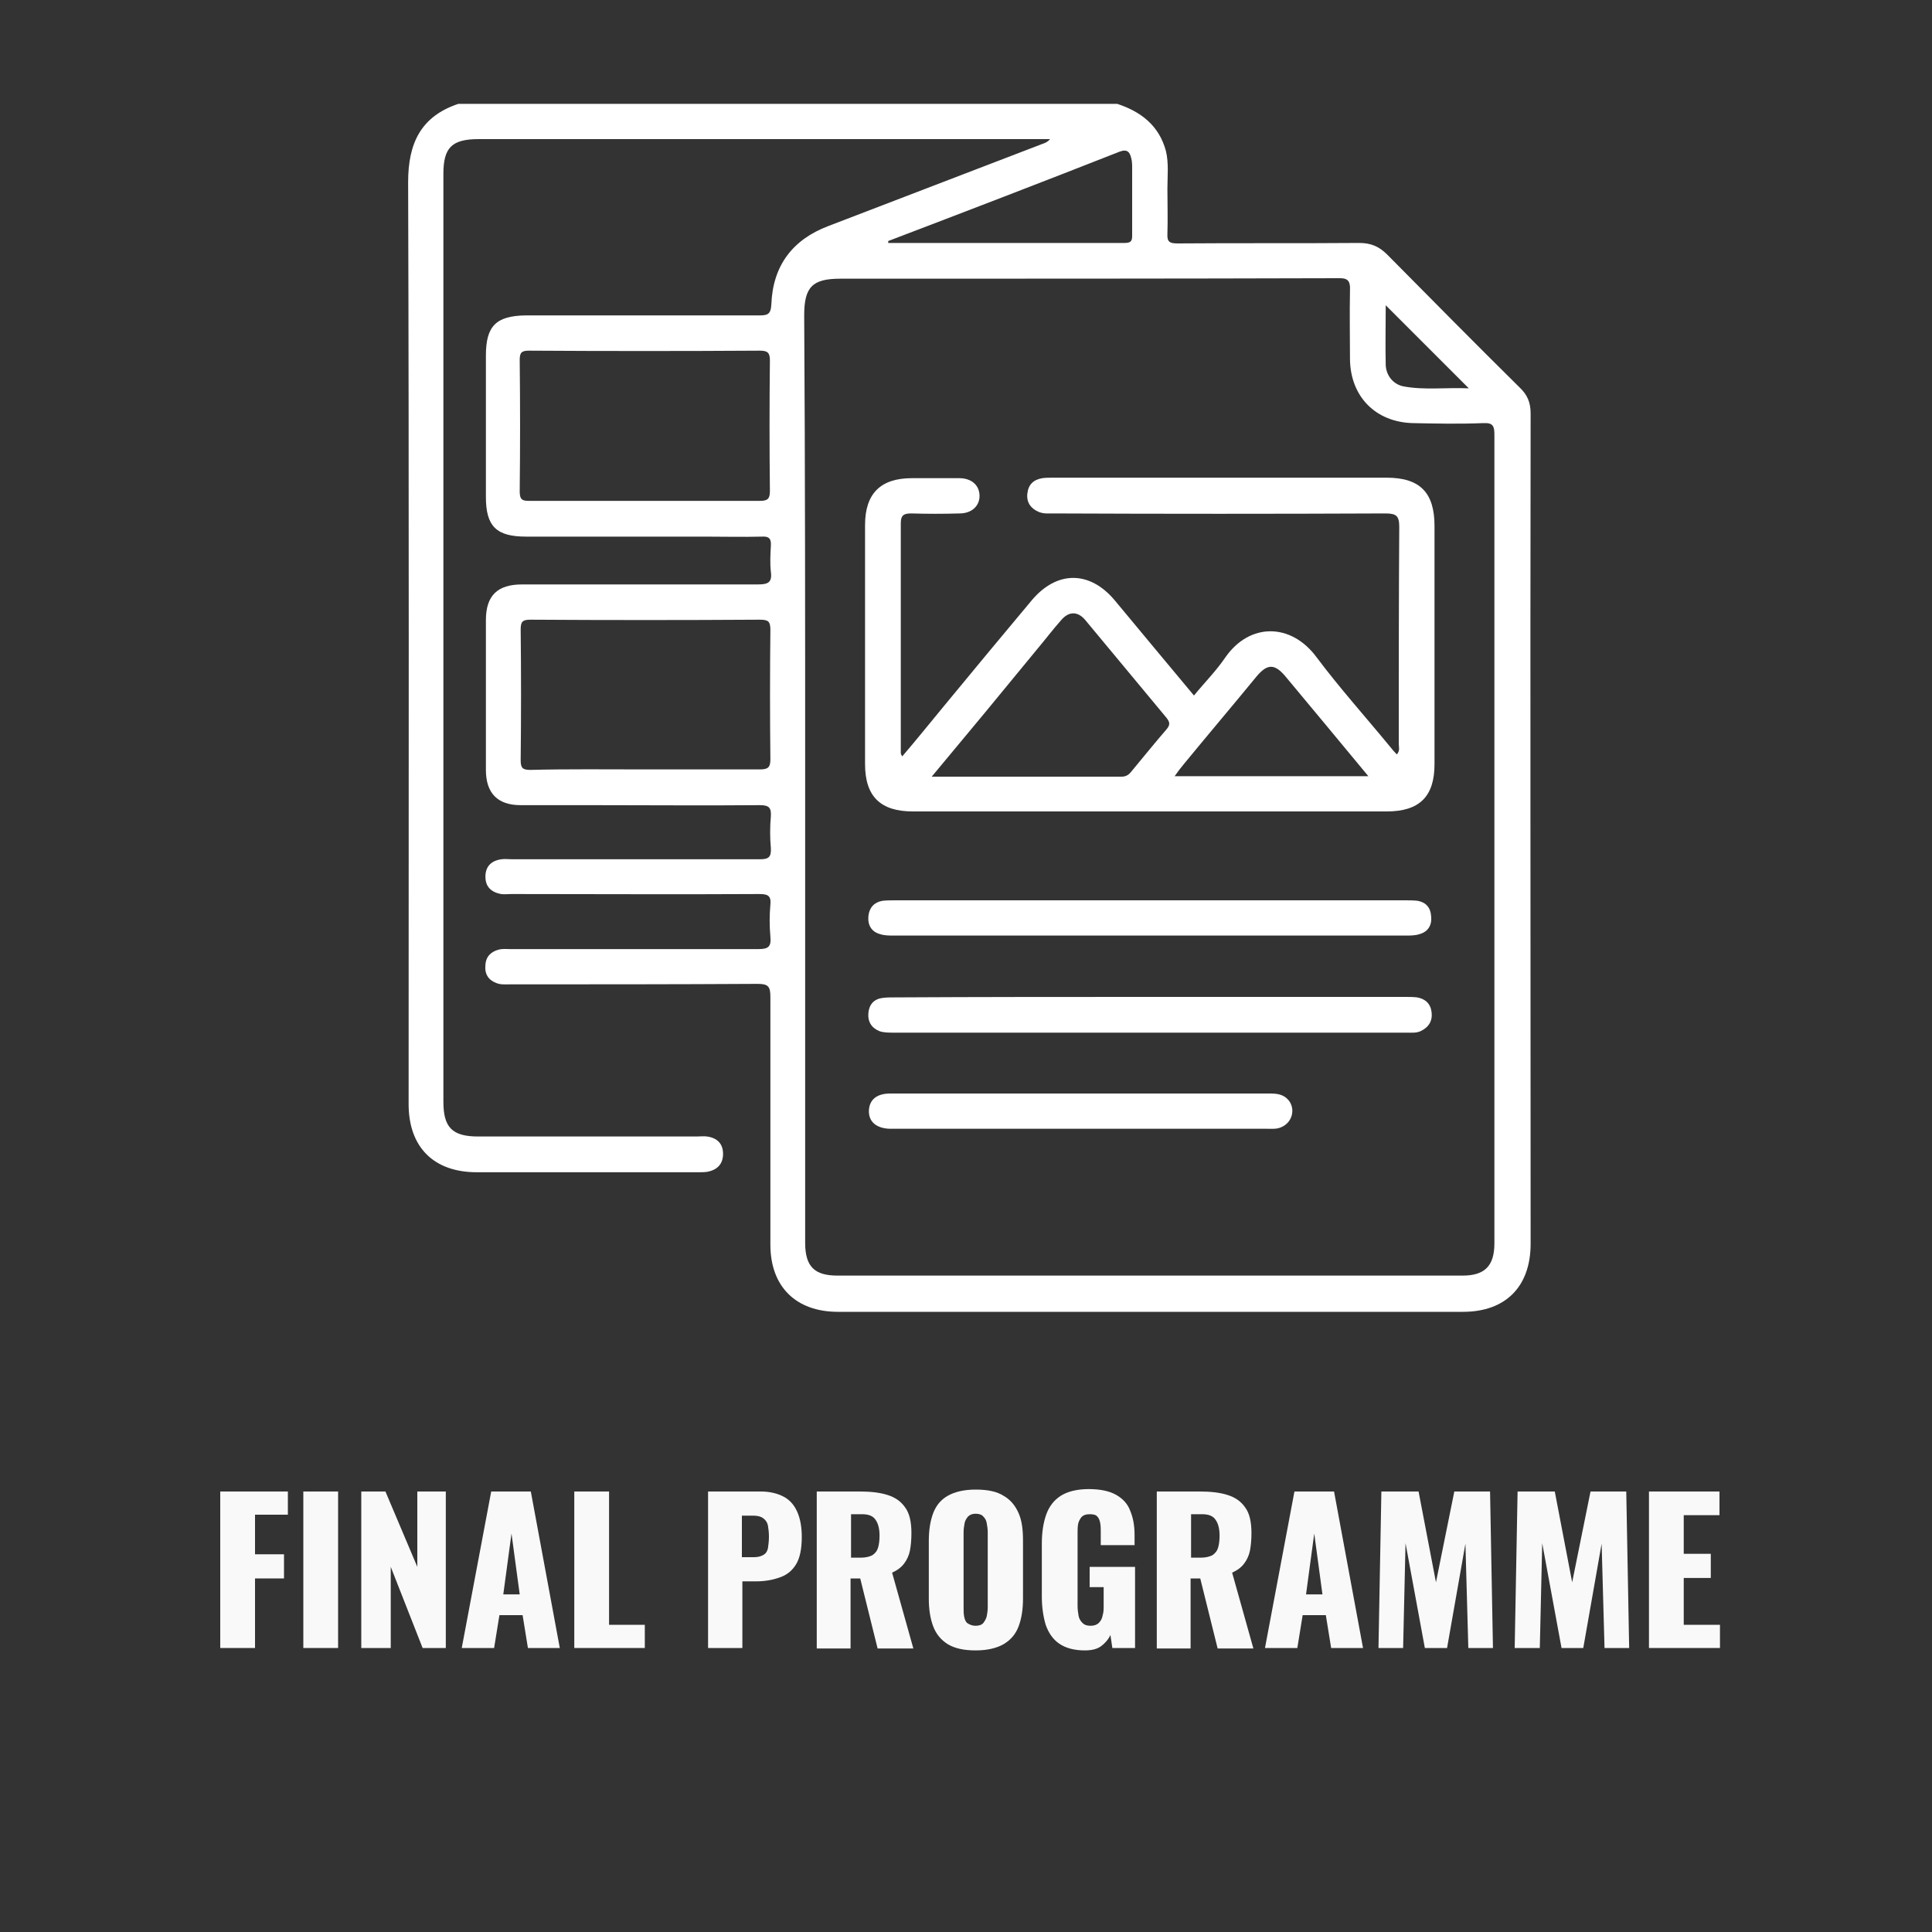
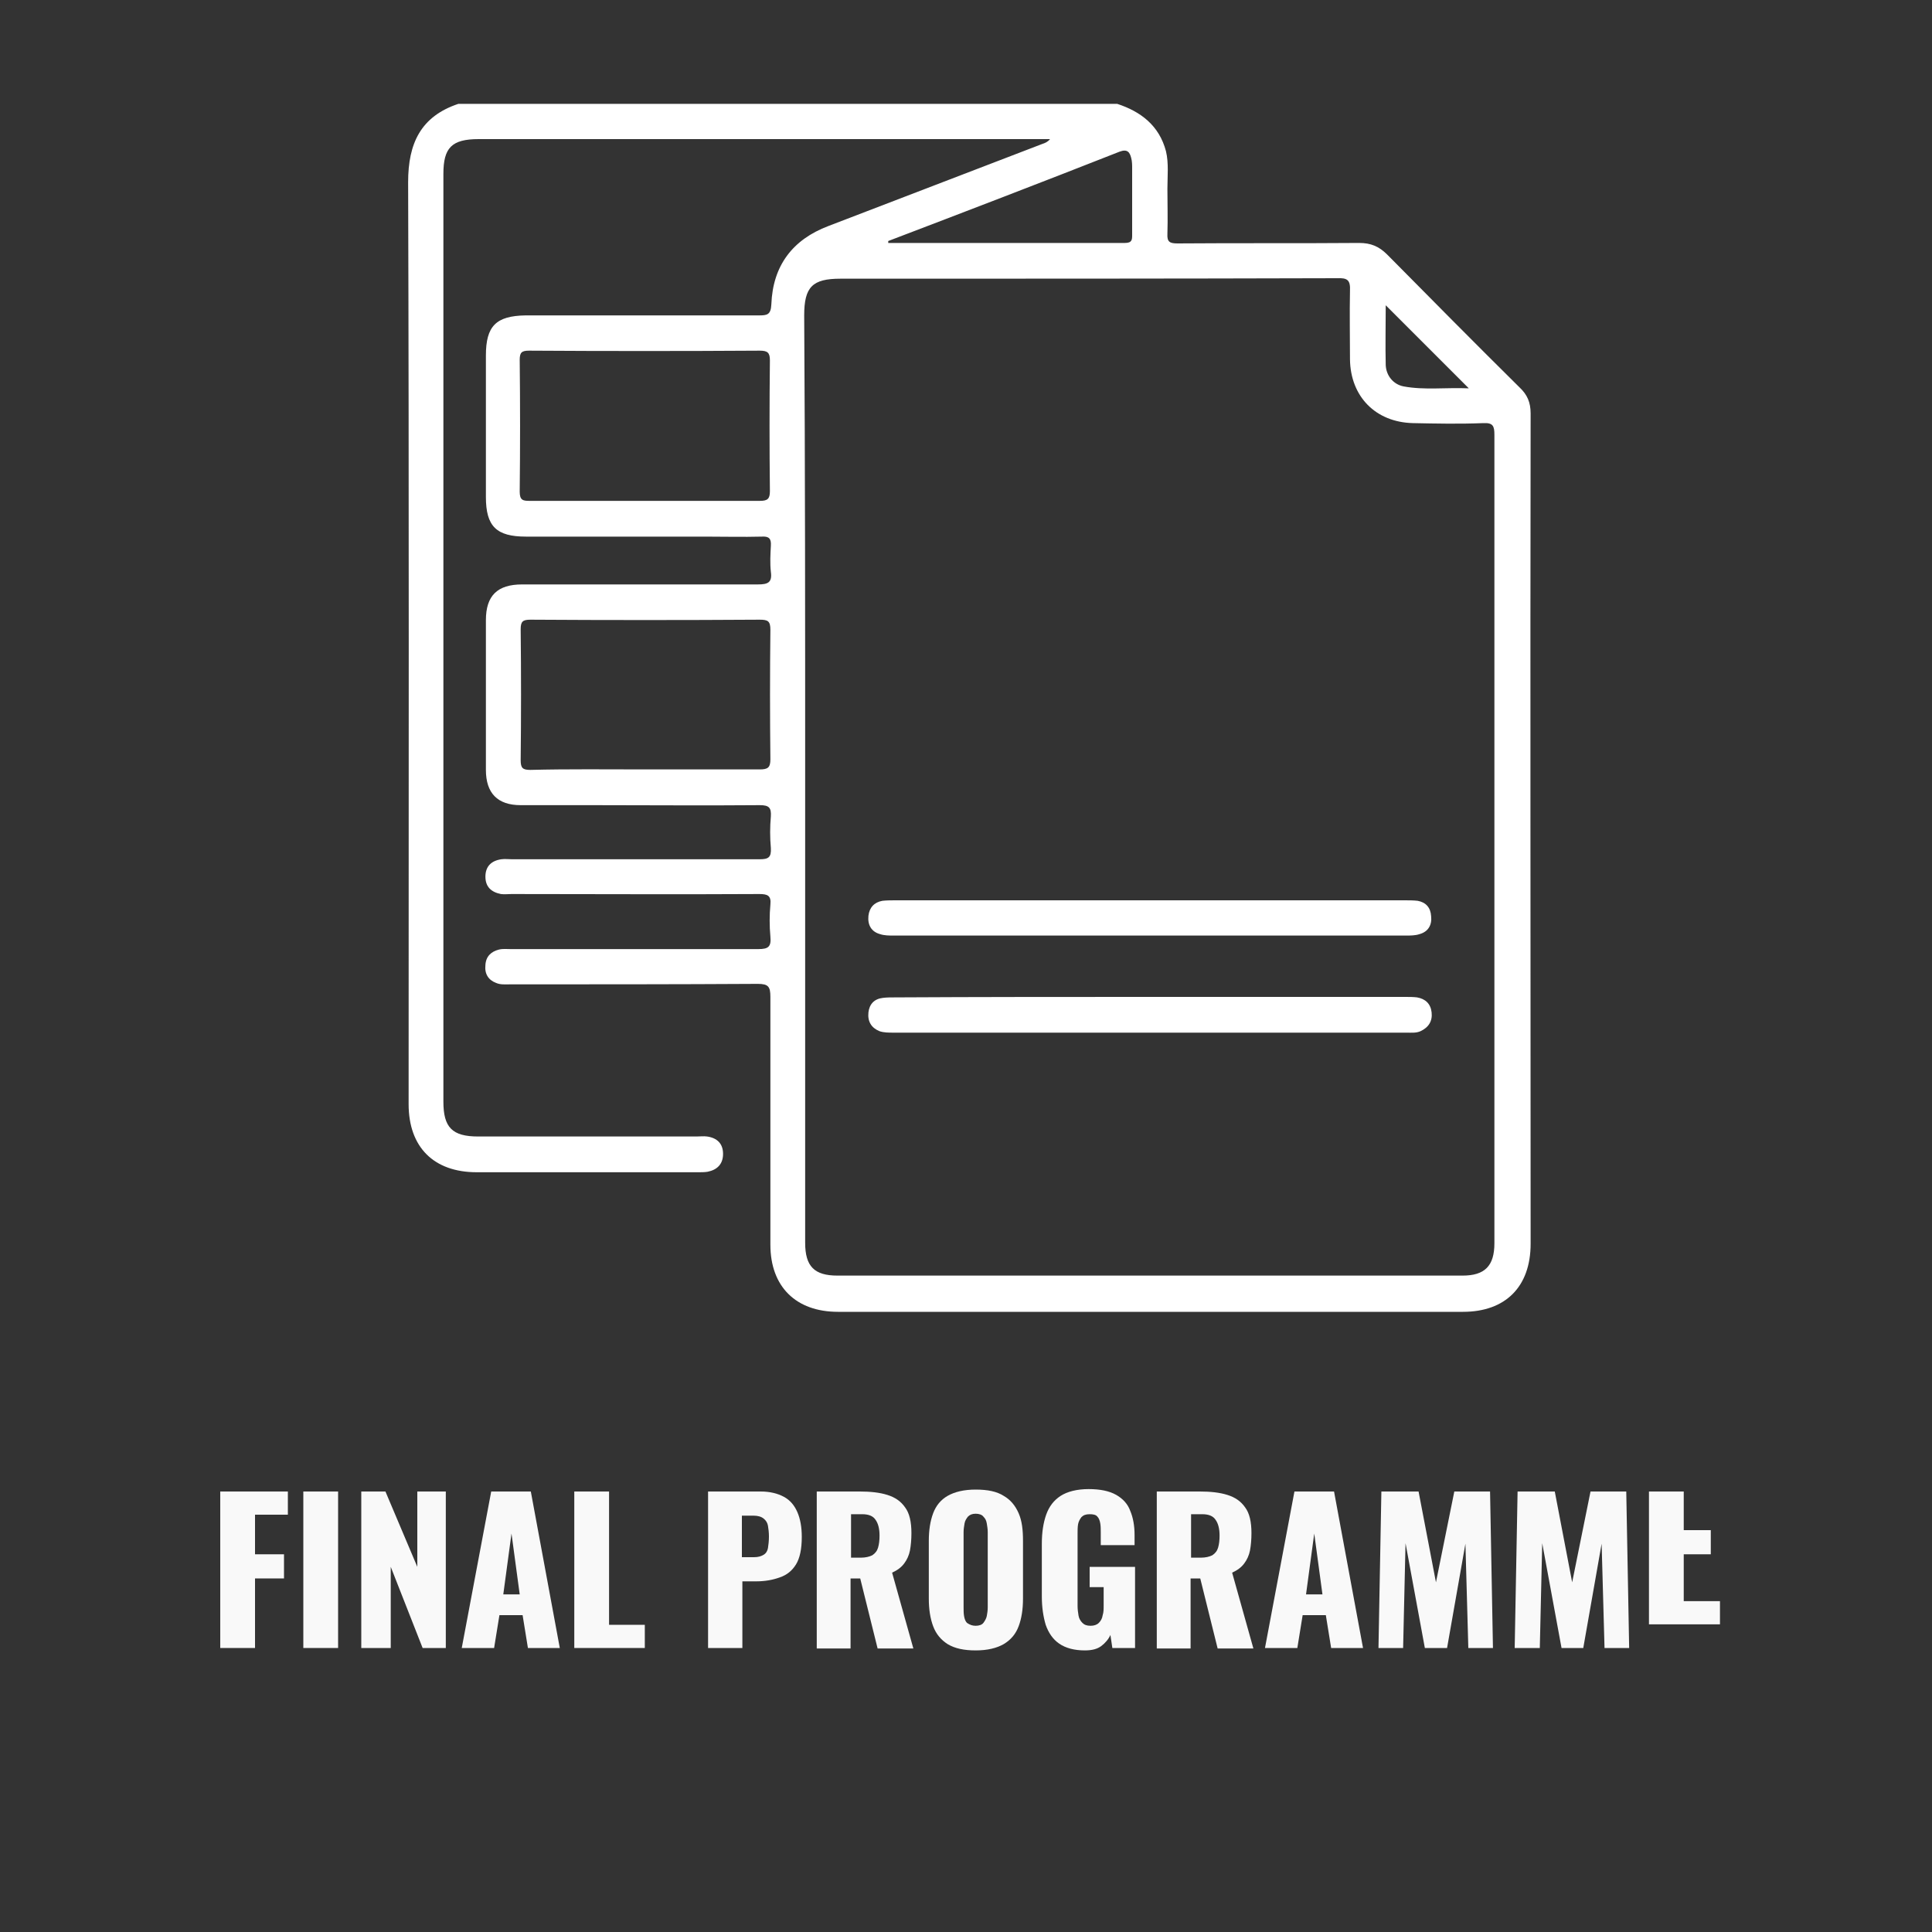
<svg xmlns="http://www.w3.org/2000/svg" version="1.1" id="Layer_1" x="0px" y="0px" width="400px" height="400px" viewBox="0 0 400 400" style="enable-background:new 0 0 400 400;" xml:space="preserve">
  <rect x="0" y="0" width="400" height="400" fill="#333333" stroke="none" />
  <style type="text/css">
	.st0{fill:#FFFFFF;}
	.st1{fill:#F9F9F9;}
</style>
  <g>
    <path class="st0" d="M231.3,21.5c4.9,1.6,8.7,4.5,10.1,9.8c0.6,2.5,0.3,5.2,0.3,7.8c0,3.1,0.1,6.2,0,9.3c-0.1,1.7,0.5,2,2.1,2   c12.5-0.1,25.1,0,37.6-0.1c2.4,0,4.1,0.7,5.8,2.4c9.1,9.2,18.2,18.4,27.4,27.5c1.6,1.5,2.3,3.1,2.3,5.4c-0.1,57.3,0,114.6,0,171.9   c0,8.9-5.2,14.1-14,14.1c-43.1,0-86.3,0-129.4,0c-8.7,0-14-5.2-14-13.9c0-17.1,0-34.2,0-51.3c0-2.1-0.4-2.7-2.6-2.7   c-17.1,0.1-34.2,0.1-51.3,0.1c-1,0-2,0.1-2.9-0.3c-1.6-0.6-2.4-1.9-2.2-3.7c0.1-1.8,1.2-2.8,2.8-3.2c0.8-0.2,1.6-0.1,2.4-0.1   c17.1,0,34.2,0,51.3,0c2.1,0,2.7-0.5,2.5-2.6c-0.2-2.2-0.2-4.4,0-6.6c0.2-1.9-0.6-2.2-2.3-2.2c-17.1,0.1-34.2,0-51.3,0   c-0.7,0-1.5,0.1-2.2,0c-2-0.4-3.2-1.5-3.2-3.6s1.2-3.3,3.3-3.6c0.7-0.1,1.5,0,2.2,0c17.1,0,34.2,0,51.3,0c1.8,0,2.4-0.4,2.3-2.3   c-0.2-2.2-0.2-4.4,0-6.6c0.1-1.8-0.4-2.3-2.3-2.3c-11.5,0.1-22.9,0-34.4,0c-5,0-10.1,0-15.1,0c-4.8,0-7.2-2.5-7.2-7.3   c0-10.3,0-20.7,0-31c0-5.1,2.4-7.4,7.5-7.4c16.3,0,32.6,0,48.8,0c2.1,0,3-0.4,2.7-2.6c-0.2-1.8-0.1-3.6,0-5.4   c0.1-1.5-0.4-2-1.9-1.9c-3.9,0.1-7.8,0-11.7,0c-12.4,0-24.7,0-37.1,0c-6.1,0-8.3-2.1-8.3-8.2c0-9.8,0-19.5,0-29.3   c0-6.1,2.1-8.2,8.2-8.3c16.1,0,32.2,0,48.3,0c1.7,0,2.5-0.1,2.6-2.3c0.3-8,4.4-13.4,11.8-16.2c14.8-5.7,29.5-11.3,44.3-17   c0.6-0.2,1.1-0.4,1.6-1c-0.8,0-1.5,0-2.3,0c-38.7,0-77.3,0-116,0c-5.6,0-7.3,1.8-7.3,7.2c0,64,0,128.1,0,192.1   c0,5.3,1.8,7.2,7.2,7.2c15.1,0,30.1,0,45.2,0c0.7,0,1.5-0.1,2.2,0c2.1,0.3,3.3,1.5,3.3,3.6s-1.2,3.3-3.2,3.7   c-0.6,0.1-1.3,0.1-1.9,0.1c-15.3,0-30.6,0-45.9,0c-8.9,0-14.1-5.2-14.1-14.1c0-63.6,0.1-127.3-0.1-190.9c0-8,2.6-13.6,10.4-16.2   C140.2,21.5,185.7,21.5,231.3,21.5z M166.7,160.9c0,32.1,0,64.3,0,96.4c0,4.9,1.9,6.8,6.7,6.8c43.1,0,86.2,0,129.4,0   c4.6,0,6.6-2,6.6-6.7c0-9.3,0-18.6,0-27.8c0-46.5,0-93.1,0-139.6c0-1.8-0.3-2.5-2.3-2.4c-4.9,0.2-9.8,0.1-14.6,0   c-7.7-0.2-12.9-5.5-13-13.2c0-4.7-0.1-9.4,0-14.2c0.1-2.2-0.5-2.7-2.7-2.6c-34.3,0.1-68.5,0.1-102.8,0.1c-5.8,0-7.5,1.7-7.5,7.6   C166.7,97.1,166.7,129,166.7,160.9z M133.4,103.7c8,0,15.9,0,23.9,0c1.6,0,2.1-0.4,2.1-2c-0.1-9-0.1-18.1,0-27.1c0-1.6-0.5-2-2.1-2   c-15.9,0.1-31.9,0.1-47.8,0c-1.5,0-1.9,0.4-1.9,1.9c0.1,9.1,0.1,18.2,0,27.3c0,1.8,0.7,1.9,2.1,1.9   C117.6,103.7,125.5,103.7,133.4,103.7z M133.6,159.3c7.9,0,15.8,0,23.7,0c1.7,0,2.2-0.4,2.2-2.1c-0.1-8.9-0.1-17.9,0-26.8   c0-1.8-0.5-2.1-2.2-2.1c-15.8,0.1-31.7,0.1-47.5,0c-1.6,0-2,0.4-2,2c0.1,9,0.1,18,0,27.1c0,1.6,0.4,2,2,2   C117.6,159.2,125.6,159.3,133.6,159.3z M183.9,49.9c0,0.1,0,0.3,0,0.4c16.3,0,32.7,0,49,0c1.5,0,1.5-0.7,1.5-1.7   c0-4.6,0-9.1,0-13.7c0-0.7,0-1.5-0.2-2.2c-0.3-1.2-0.8-1.9-2.4-1.3C215.8,37.7,199.9,43.8,183.9,49.9z M286.9,63.2   c0,4.3-0.1,8.3,0,12.4c0.1,2.2,1.6,4,3.7,4.4c4.3,0.8,8.7,0.2,13.5,0.4C298.2,74.5,292.7,69,286.9,63.2z" />
-     <path class="st0" d="M186.8,156.6c3-3.5,5.8-7,8.7-10.5c6-7.3,12-14.5,18.1-21.8c5.2-6.2,12-6.2,17.2,0c5.4,6.5,10.8,13,16.4,19.7   c2.2-2.7,4.6-5.1,6.5-7.9c5-7.2,13.6-7.2,18.9,0c4.8,6.4,10.1,12.3,15.2,18.5c0.4,0.5,0.9,1.1,1.4,1.6c0.7-0.8,0.4-1.5,0.4-2.2   c0-15,0-29.9,0.1-44.9c0-2.3-0.6-2.8-2.9-2.8c-22.9,0.1-45.9,0.1-68.8,0c-1,0-1.9,0.1-2.9-0.3c-1.7-0.7-2.6-2-2.4-3.8   c0.2-1.9,1.3-2.9,3.1-3.2c0.7-0.1,1.5-0.1,2.2-0.1c23,0,46,0,69.1,0c6.9,0,9.9,3.1,9.9,10c0,16.4,0,32.9,0,49.3   c0,6.7-3.1,9.8-9.9,9.8c-32.7,0-65.4,0-98.1,0c-6.7,0-9.9-3.1-9.9-9.8c0-16.5,0-33,0-49.5c0-6.5,3.2-9.7,9.7-9.7c3.3,0,6.5,0,9.8,0   c2.5,0,4.1,1.4,4.2,3.5c0.1,2.2-1.6,3.8-4.1,3.8c-3.3,0.1-6.7,0.1-10,0c-1.5,0-2.2,0.3-2.2,2c0,15.9,0,31.7,0,47.6   C186.5,156.1,186.6,156.3,186.8,156.6z M192.9,160.8c13.5,0,26.4,0,39.3,0c0.8,0,1.4-0.3,1.9-0.9c2.5-3,4.9-6,7.5-9   c0.7-0.9,0.6-1.4-0.1-2.3c-5.6-6.7-11.1-13.4-16.7-20.1c-1.6-2-3.5-2-5.1-0.1c-1.7,1.9-3.2,3.9-4.8,5.8   C207.7,143,200.5,151.7,192.9,160.8z M283.3,160.7c-5.9-7.1-11.5-13.9-17.2-20.7c-2.2-2.6-3.7-2.6-5.9,0   c-5,6.1-10.1,12.1-15.1,18.2c-0.6,0.7-1.2,1.5-1.9,2.5C256.6,160.7,269.7,160.7,283.3,160.7z" />
    <path class="st0" d="M238.1,186.4c17.6,0,35.1,0,52.7,0c0.9,0,1.8,0,2.7,0.1c1.7,0.3,2.7,1.4,2.8,3.2c0.2,1.8-0.6,3.2-2.4,3.7   c-0.9,0.3-1.9,0.3-2.9,0.3c-35.3,0-70.6,0-105.9,0c-1,0-2,0-2.9-0.3c-1.8-0.5-2.6-1.9-2.4-3.8c0.2-1.7,1.2-2.8,2.9-3.1   c0.9-0.1,1.8-0.1,2.7-0.1C203,186.4,220.6,186.4,238.1,186.4z" />
    <path class="st0" d="M238,206.4c17.7,0,35.3,0,53,0c0.8,0,1.6,0,2.4,0.1c1.7,0.3,2.8,1.3,3,3.1s-0.6,3.1-2.3,3.9   c-0.9,0.4-1.9,0.3-2.9,0.3c-35.4,0-70.8,0-106.2,0c-1,0-2,0-2.9-0.3c-1.7-0.7-2.5-2-2.3-3.9c0.2-1.7,1.2-2.8,3-3   c0.8-0.1,1.6-0.1,2.4-0.1C202.9,206.4,220.4,206.4,238,206.4z" />
-     <path class="st0" d="M223.5,226.4c13.1,0,26.2,0,39.3,0c1.5,0,2.9,0.1,4,1.4c1.5,1.9,0.7,4.7-1.6,5.6c-0.9,0.4-1.9,0.3-2.9,0.3   c-25.7,0-51.4,0-77.1,0c-0.3,0-0.7,0-1,0c-2.8-0.1-4.4-1.5-4.3-3.8c0.1-2.2,1.6-3.5,4.4-3.5C197.3,226.4,210.4,226.4,223.5,226.4z" />
  </g>
  <g>
    <path class="st1" d="M45.6,341.2v-32.4h14v4.8h-6.8v8.2h6v5h-6v14.4H45.6z" />
    <path class="st1" d="M62.8,341.2v-32.4h7.2v32.4H62.8z" />
    <path class="st1" d="M74.8,341.2v-32.4h5l6.6,15.6v-15.6h5.9v32.4h-4.8l-6.6-16.8v16.8H74.8z" />
    <path class="st1" d="M95.6,341.2l6.1-32.4h8.2l6,32.4h-6.6l-1.1-6.8h-4.8l-1.1,6.8H95.6z M104.2,330.1h3.4l-1.7-12.6L104.2,330.1z" />
    <path class="st1" d="M118.9,341.2v-32.4h7.2v27.6h7.4v4.8H118.9z" />
    <path class="st1" d="M146.6,341.2v-32.4h10.9c1.9,0,3.5,0.4,4.8,1.1c1.3,0.7,2.2,1.8,2.8,3.2c0.6,1.4,0.9,3.1,0.9,5.1   c0,2.5-0.4,4.4-1.2,5.7c-0.8,1.3-1.9,2.2-3.4,2.7c-1.4,0.5-3,0.8-4.8,0.8h-2.9v13.8H146.6z M153.7,322.4h2.4c0.9,0,1.5-0.2,2-0.5   c0.5-0.3,0.8-0.8,0.9-1.4c0.1-0.6,0.2-1.5,0.2-2.4c0-0.8-0.1-1.6-0.2-2.2c-0.1-0.6-0.4-1.1-0.9-1.5c-0.5-0.4-1.2-0.6-2.1-0.6h-2.4   V322.4z" />
    <path class="st1" d="M169.1,341.2v-32.4h8.9c2.2,0,4.1,0.2,5.7,0.7c1.6,0.5,2.8,1.3,3.7,2.6c0.9,1.2,1.3,3,1.3,5.3   c0,1.3-0.1,2.5-0.3,3.6c-0.2,1-0.6,1.9-1.2,2.7c-0.6,0.8-1.4,1.4-2.5,1.9l4.4,15.7h-7.4l-3.6-14.5h-2v14.5H169.1z M176.2,322.5h2   c1,0,1.8-0.2,2.4-0.5c0.6-0.4,1-0.9,1.2-1.6c0.2-0.7,0.3-1.5,0.3-2.5c0-1.4-0.3-2.5-0.8-3.2c-0.5-0.8-1.4-1.2-2.8-1.2h-2.3V322.5z" />
    <path class="st1" d="M202,341.7c-2.4,0-4.3-0.4-5.8-1.3c-1.4-0.9-2.4-2.1-3-3.7c-0.6-1.6-0.9-3.5-0.9-5.7v-12   c0-2.2,0.3-4.1,0.9-5.7s1.6-2.8,3-3.6c1.4-0.8,3.3-1.3,5.8-1.3c2.5,0,4.4,0.4,5.8,1.3c1.4,0.8,2.4,2,3.1,3.6s0.9,3.5,0.9,5.7v12   c0,2.2-0.3,4.1-0.9,5.7c-0.6,1.6-1.6,2.8-3.1,3.7C206.4,341.2,204.5,341.7,202,341.7z M202,336.6c0.7,0,1.3-0.2,1.6-0.6   c0.3-0.4,0.6-0.9,0.7-1.4s0.2-1.2,0.2-1.8v-15.6c0-0.6-0.1-1.2-0.2-1.8c-0.1-0.6-0.3-1-0.7-1.4c-0.3-0.4-0.9-0.6-1.6-0.6   c-0.7,0-1.2,0.2-1.6,0.6c-0.3,0.4-0.6,0.8-0.7,1.4c-0.1,0.6-0.2,1.2-0.2,1.8v15.6c0,0.6,0,1.2,0.1,1.8c0.1,0.6,0.3,1.1,0.6,1.4   C200.8,336.4,201.3,336.6,202,336.6z" />
    <path class="st1" d="M224.6,341.7c-2.2,0-4-0.5-5.3-1.4c-1.3-0.9-2.2-2.2-2.8-3.9c-0.5-1.7-0.8-3.6-0.8-5.9v-10.9   c0-2.3,0.3-4.3,0.9-6c0.6-1.7,1.6-3,3-3.9c1.4-0.9,3.4-1.4,5.8-1.4c2.4,0,4.3,0.4,5.7,1.2c1.4,0.8,2.4,1.9,2.9,3.3   c0.6,1.4,0.9,3.1,0.9,5v2.1h-7v-2.6c0-0.7,0-1.3-0.1-1.9c-0.1-0.6-0.3-1.1-0.6-1.4c-0.3-0.4-0.9-0.5-1.6-0.5   c-0.8,0-1.3,0.2-1.7,0.6c-0.3,0.4-0.6,0.9-0.7,1.5c-0.1,0.6-0.1,1.3-0.1,1.9v15c0,0.7,0.1,1.4,0.2,2c0.1,0.6,0.4,1.1,0.8,1.5   s0.9,0.6,1.7,0.6c0.7,0,1.3-0.2,1.7-0.6c0.4-0.4,0.7-0.9,0.8-1.6c0.2-0.6,0.2-1.3,0.2-2v-3.8h-2.9v-4.2h9.4v16.8h-4.7l-0.4-2.7   c-0.4,0.9-1.1,1.7-1.9,2.3C227.2,341.4,226.1,341.7,224.6,341.7z" />
    <path class="st1" d="M239.5,341.2v-32.4h8.9c2.2,0,4.1,0.2,5.7,0.7c1.6,0.5,2.8,1.3,3.7,2.6c0.9,1.2,1.3,3,1.3,5.3   c0,1.3-0.1,2.5-0.3,3.6c-0.2,1-0.6,1.9-1.2,2.7c-0.6,0.8-1.4,1.4-2.5,1.9l4.4,15.7h-7.4l-3.6-14.5h-2v14.5H239.5z M246.6,322.5h2   c1,0,1.8-0.2,2.4-0.5c0.6-0.4,1-0.9,1.2-1.6c0.2-0.7,0.3-1.5,0.3-2.5c0-1.4-0.3-2.5-0.8-3.2c-0.5-0.8-1.4-1.2-2.8-1.2h-2.3V322.5z" />
    <path class="st1" d="M261.9,341.2l6.1-32.4h8.2l6,32.4h-6.6l-1.1-6.8h-4.8l-1.1,6.8H261.9z M270.4,330.1h3.4l-1.7-12.6L270.4,330.1   z" />
    <path class="st1" d="M285.4,341.2l0.6-32.4h7.7l3.6,18.8l3.8-18.8h7.4l0.6,32.4h-5.1l-0.6-21.6l-3.8,21.6H295l-4-21.7l-0.5,21.7   H285.4z" />
    <path class="st1" d="M313.6,341.2l0.6-32.4h7.7l3.6,18.8l3.8-18.8h7.4l0.6,32.4h-5.1l-0.6-21.6l-3.8,21.6h-4.5l-4-21.7l-0.5,21.7   H313.6z" />
-     <path class="st1" d="M341.4,341.2v-32.4h14.6v4.9h-7.4v8h5.6v5h-5.6v9.7h7.5v4.8H341.4z" />
+     <path class="st1" d="M341.4,341.2v-32.4h14.6h-7.4v8h5.6v5h-5.6v9.7h7.5v4.8H341.4z" />
  </g>
</svg>